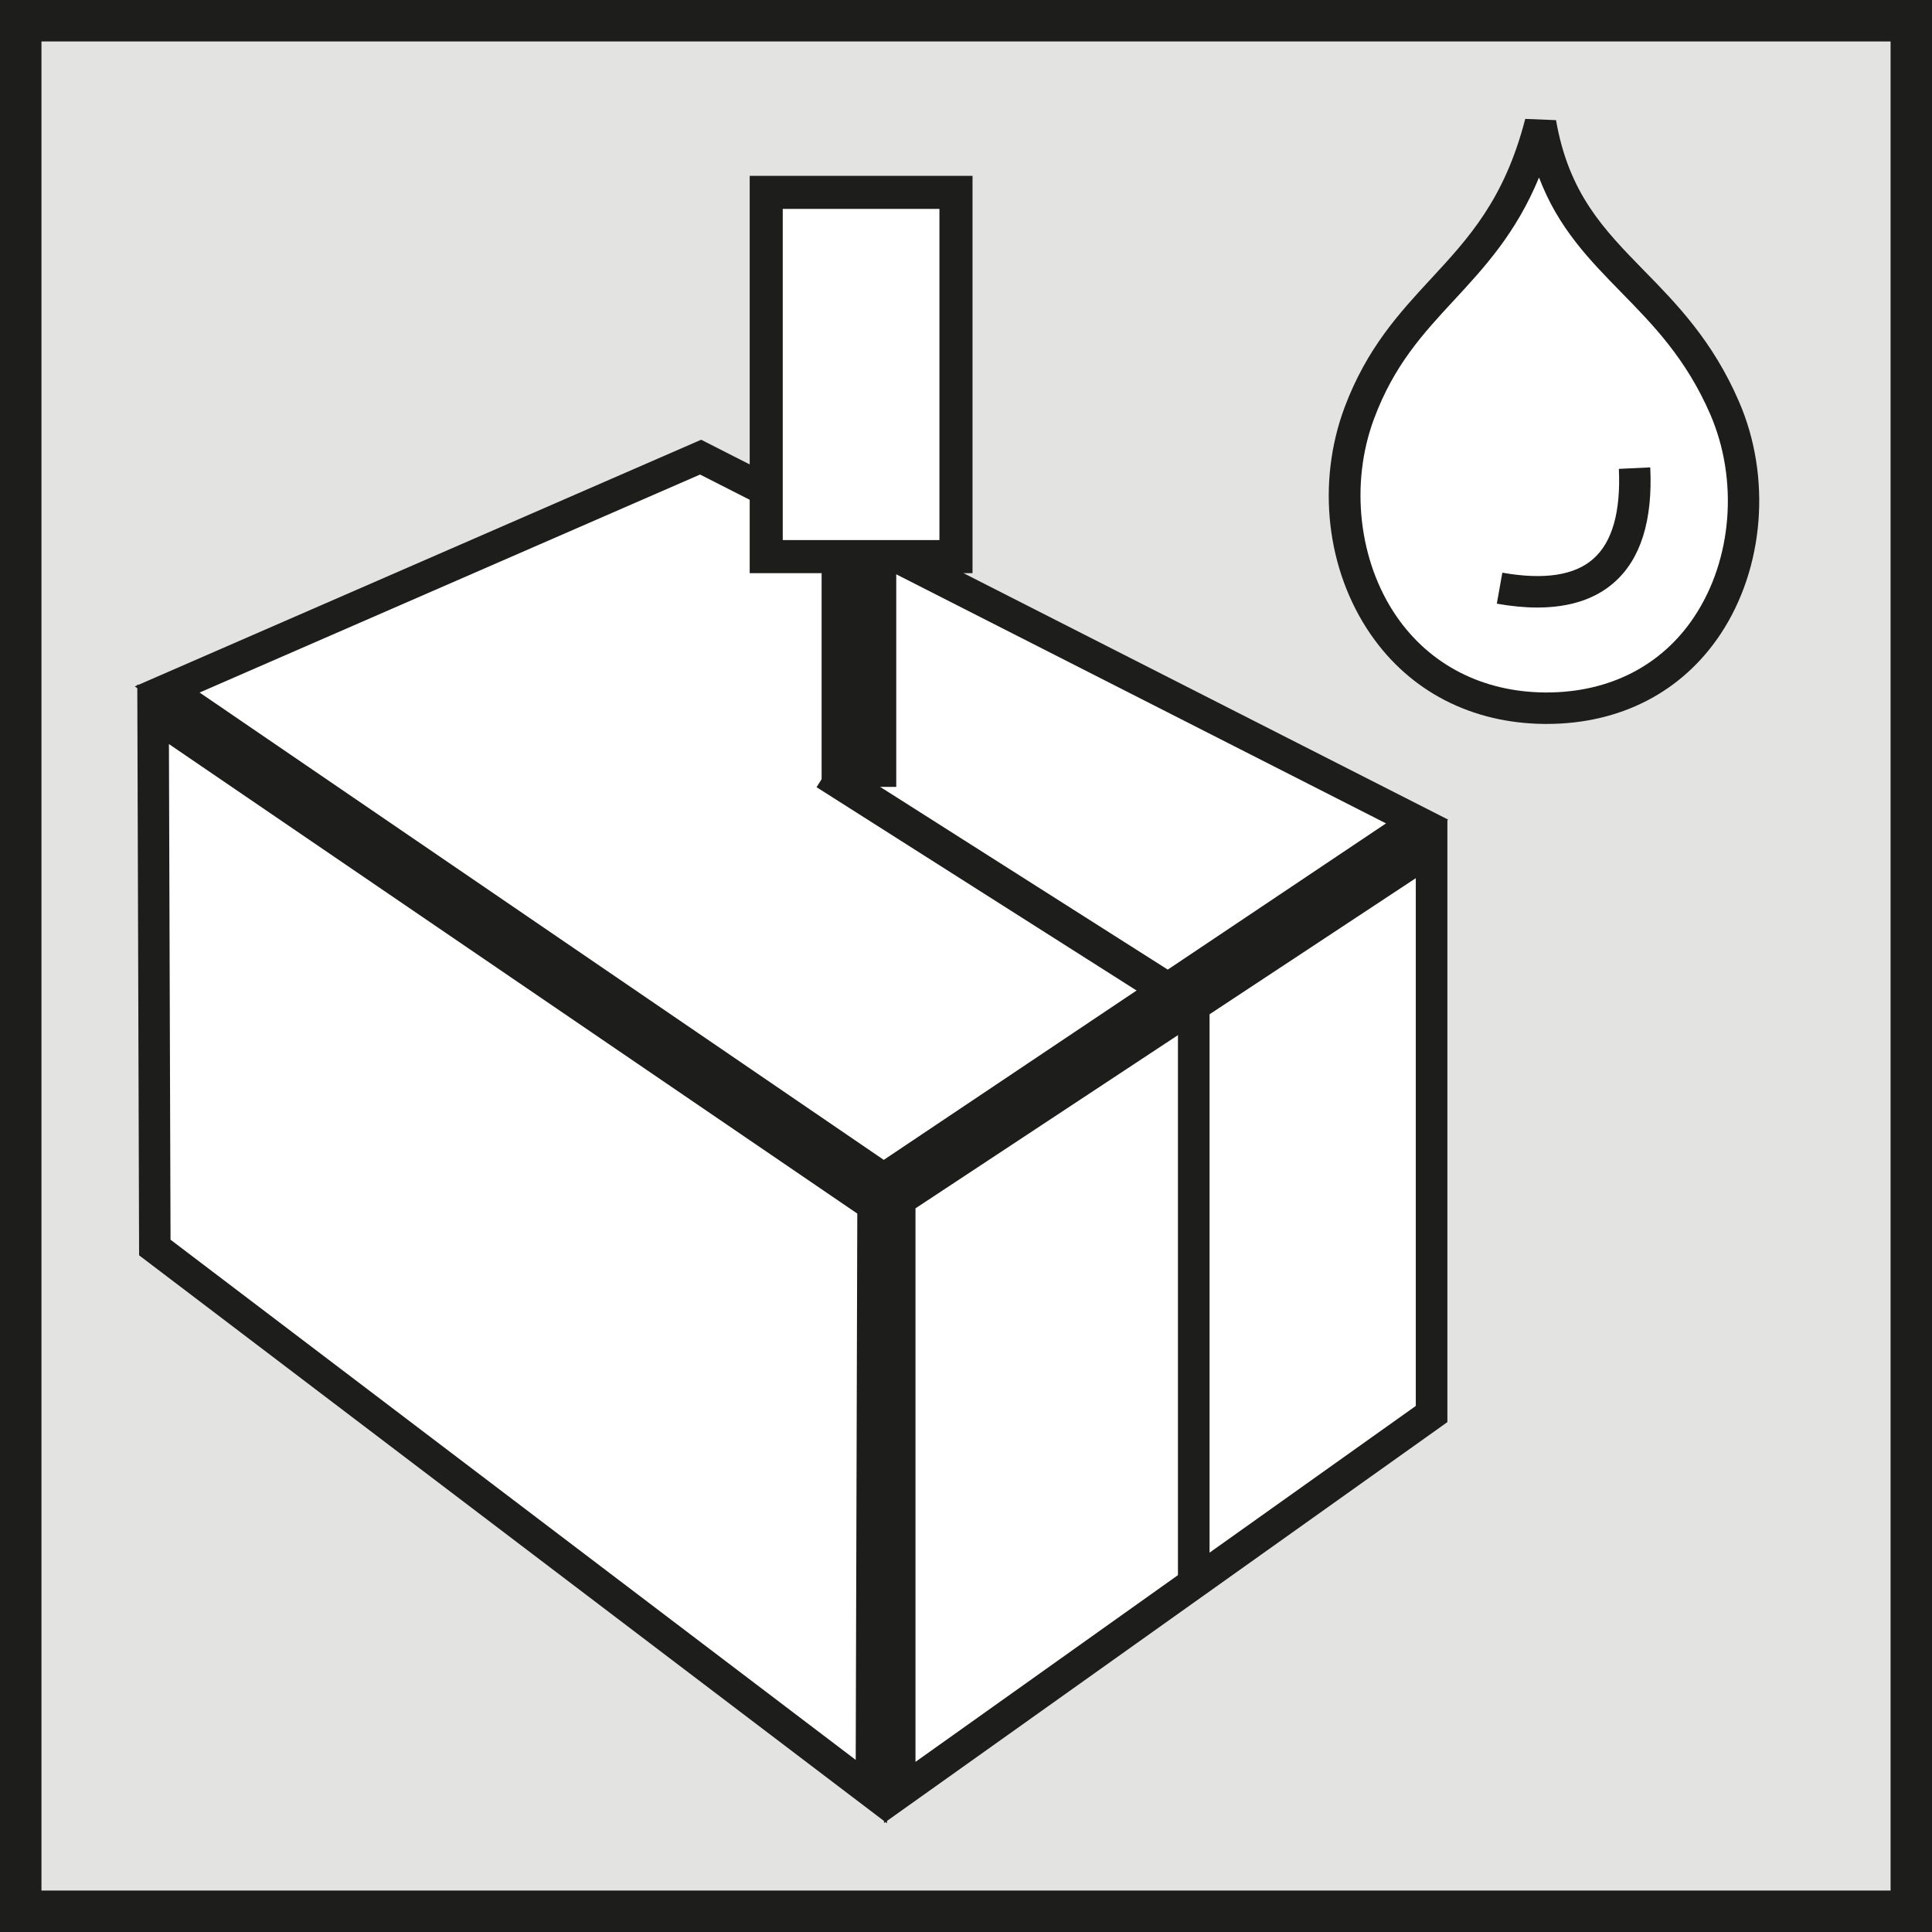
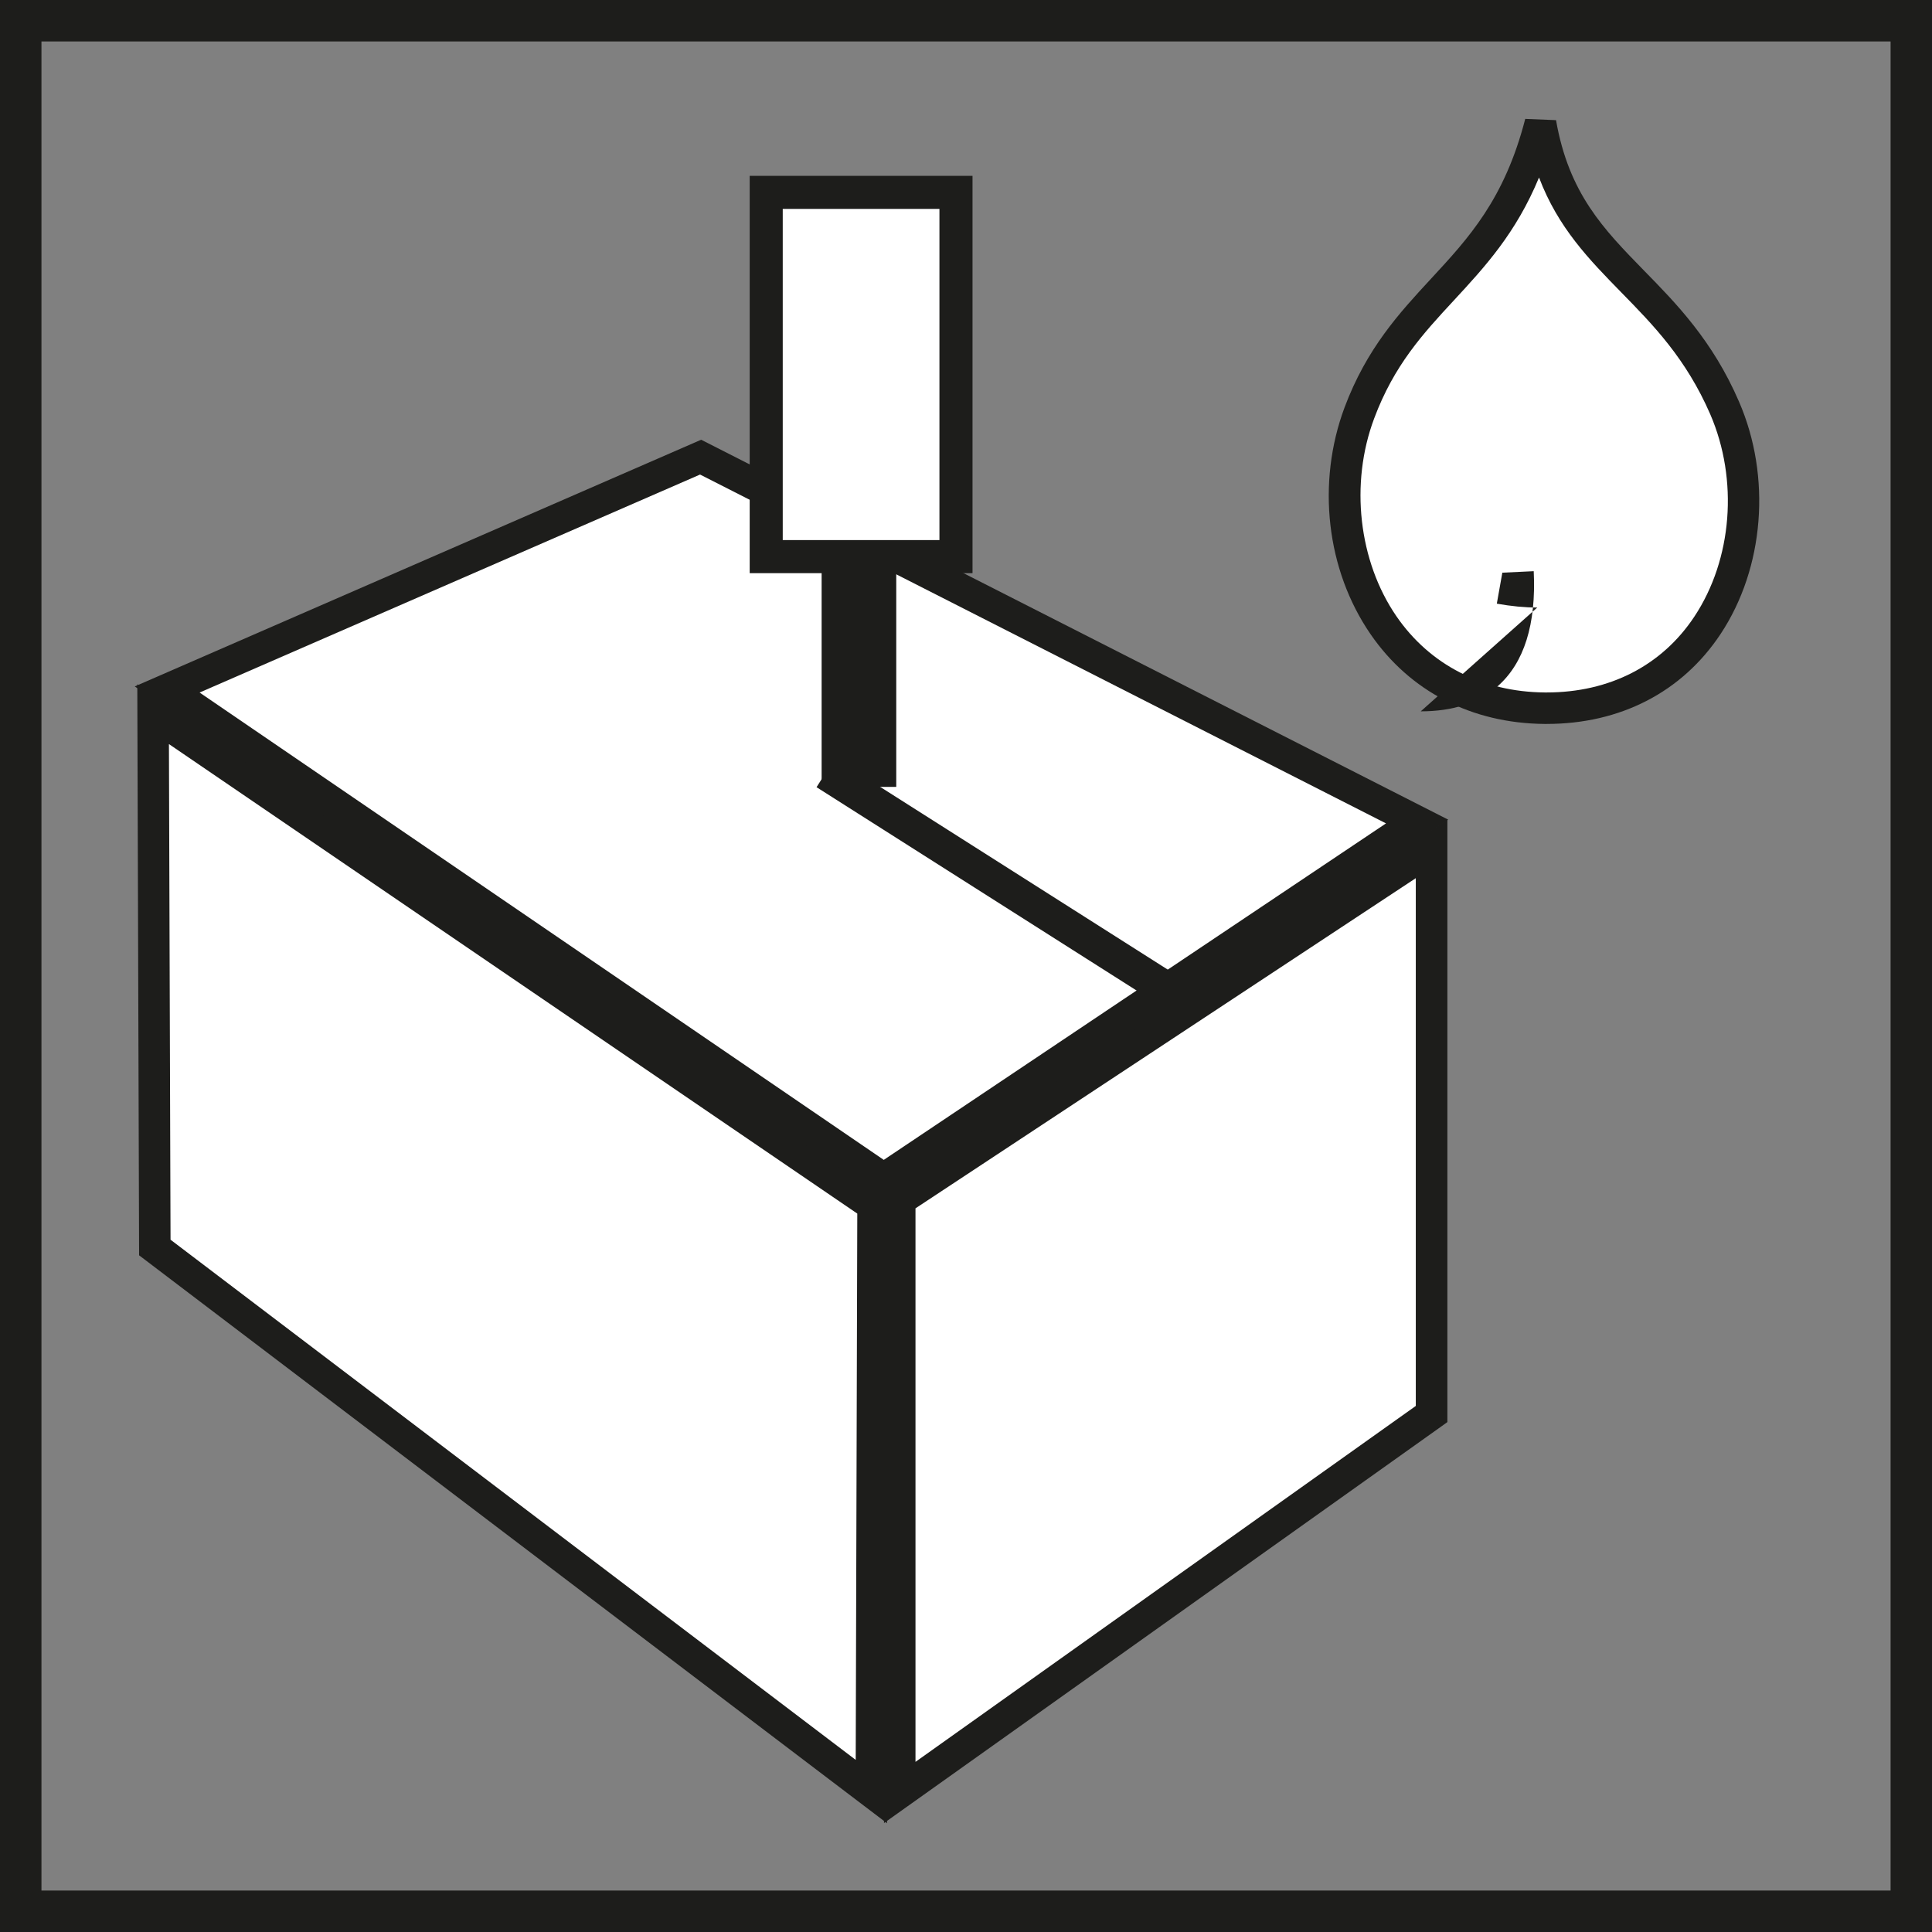
<svg xmlns="http://www.w3.org/2000/svg" id="a" width="48" height="48" viewBox="0 0 48 48">
  <rect x="0" y="0" width="48" height="48" fill="#808080" stroke="none" />
-   <polygon points=".515 .515 47.485 .515 47.485 47.485 .515 47.485 .515 .515 .515 .515 .515 .515" style="fill:#e3e3e2;" />
  <path d="M48,48H0V0h48v48ZM1.03,46.97h45.941V1.03H1.03v45.941Z" style="fill:#1d1d1b;" />
  <path d="M38.274,3.052c-.985,3.814-3.342,4.103-4.501,7.208-1.184,3.171.542,7.299,4.602,7.334,4.239.037,5.823-4.346,4.474-7.458-1.417-3.27-3.967-3.589-4.575-7.084h0Z" style="fill:#fff;" />
  <path d="M38.426,17.986h-.054c-1.809-.016-3.344-.808-4.322-2.231-1.098-1.597-1.344-3.755-.645-5.632.552-1.472,1.361-2.346,2.143-3.192.941-1.017,1.831-1.977,2.346-3.977l.765.031c.319,1.827,1.184,2.71,2.184,3.735.802.818,1.709,1.744,2.363,3.261.809,1.865.628,4.13-.458,5.77-.956,1.443-2.491,2.235-4.322,2.235ZM38.237,4.409c-.574,1.389-1.356,2.232-2.116,3.054-.765.826-1.486,1.607-1.981,2.935-.606,1.616-.387,3.545.554,4.913.829,1.206,2.138,1.879,3.683,1.893h.049c1.562,0,2.864-.668,3.67-1.885.944-1.424,1.098-3.398.395-5.026-.601-1.384-1.417-2.218-2.207-3.025-.802-.82-1.572-1.606-2.047-2.857Z" style="fill:#1d1d1b;" />
-   <path d="M38.193,15.094c-.309,0-.645-.032-1.005-.096l.137-.77c1.035.184,1.8.066,2.26-.344.471-.414.684-1.166.635-2.235l.78-.037c.064,1.318-.238,2.28-.897,2.859-.468.414-1.111.623-1.91.623Z" style="fill:#1d1d1b;" />
+   <path d="M38.193,15.094c-.309,0-.645-.032-1.005-.096l.137-.77l.78-.037c.064,1.318-.238,2.28-.897,2.859-.468.414-1.111.623-1.91.623Z" style="fill:#1d1d1b;" />
  <polygon points="21.692 29.946 21.649 44.511 3.847 30.995 3.804 17.743 21.692 29.946" style="fill:#fff;" />
  <path d="M22.037,45.298L3.456,31.188l-.045-14.188,18.674,12.739-.047,15.559ZM4.238,30.801l17.022,12.923.039-13.573L4.197,18.486l.04,12.315Z" style="fill:#1d1d1b;" />
  <polygon points="22.354 29.811 35.567 21.091 35.567 35.131 22.354 44.533 22.354 29.811 22.354 29.811 22.354 29.811" style="fill:#fff;" />
  <path d="M21.963,45.293v-15.694l13.997-9.236v14.968l-.164.118-13.833,9.844ZM22.745,30.021v13.752l12.43-8.843v-13.112l-12.43,8.203Z" style="fill:#1d1d1b;" />
  <polygon points="21.954 29.291 4.153 17.13 17.406 11.358 35.207 20.411 21.954 29.291" style="fill:#fff;" />
  <path d="M21.952,29.764L3.348,17.054l14.072-6.129,18.56,9.439-14.028,9.4ZM4.959,17.206l16.998,11.611,12.478-8.36-17.042-8.667-12.434,5.416Z" style="fill:#1d1d1b;" />
  <rect x="24.659" y="16.686" width=".854" height="10.829" transform="translate(-7.021 31.422) rotate(-57.569)" style="fill:#1d1d1b;" />
-   <rect x="29.266" y="24.397" width=".785" height="14.755" style="fill:#1d1d1b;" />
  <rect x="20.413" y="12.713" width="1.854" height="6.837" style="fill:#1d1d1b;" />
  <polygon points="19.036 4.78 23.751 4.78 23.751 13.829 19.036 13.829 19.036 7.29 19.036 4.78 19.036 4.78" style="fill:#fff;" />
  <path d="M24.162,14.24h-5.536V4.369h5.536v9.871ZM19.447,13.418h3.893V5.19h-3.893v8.228Z" style="fill:#1d1d1b;" />
</svg>